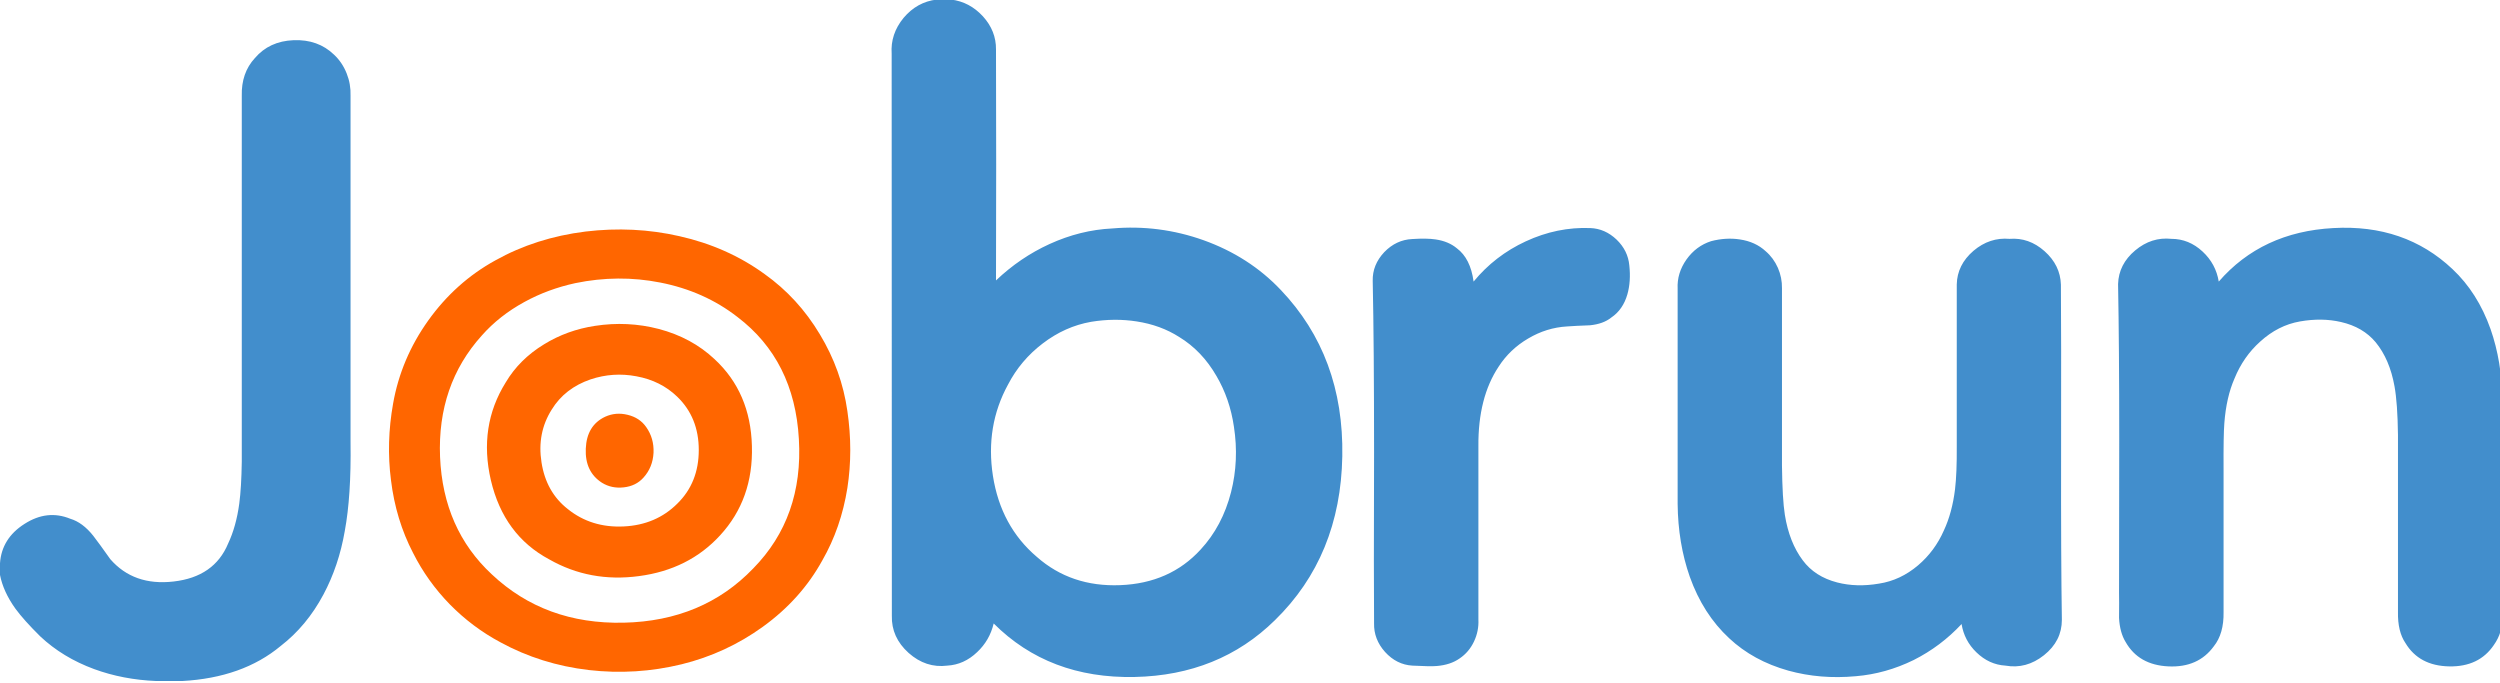
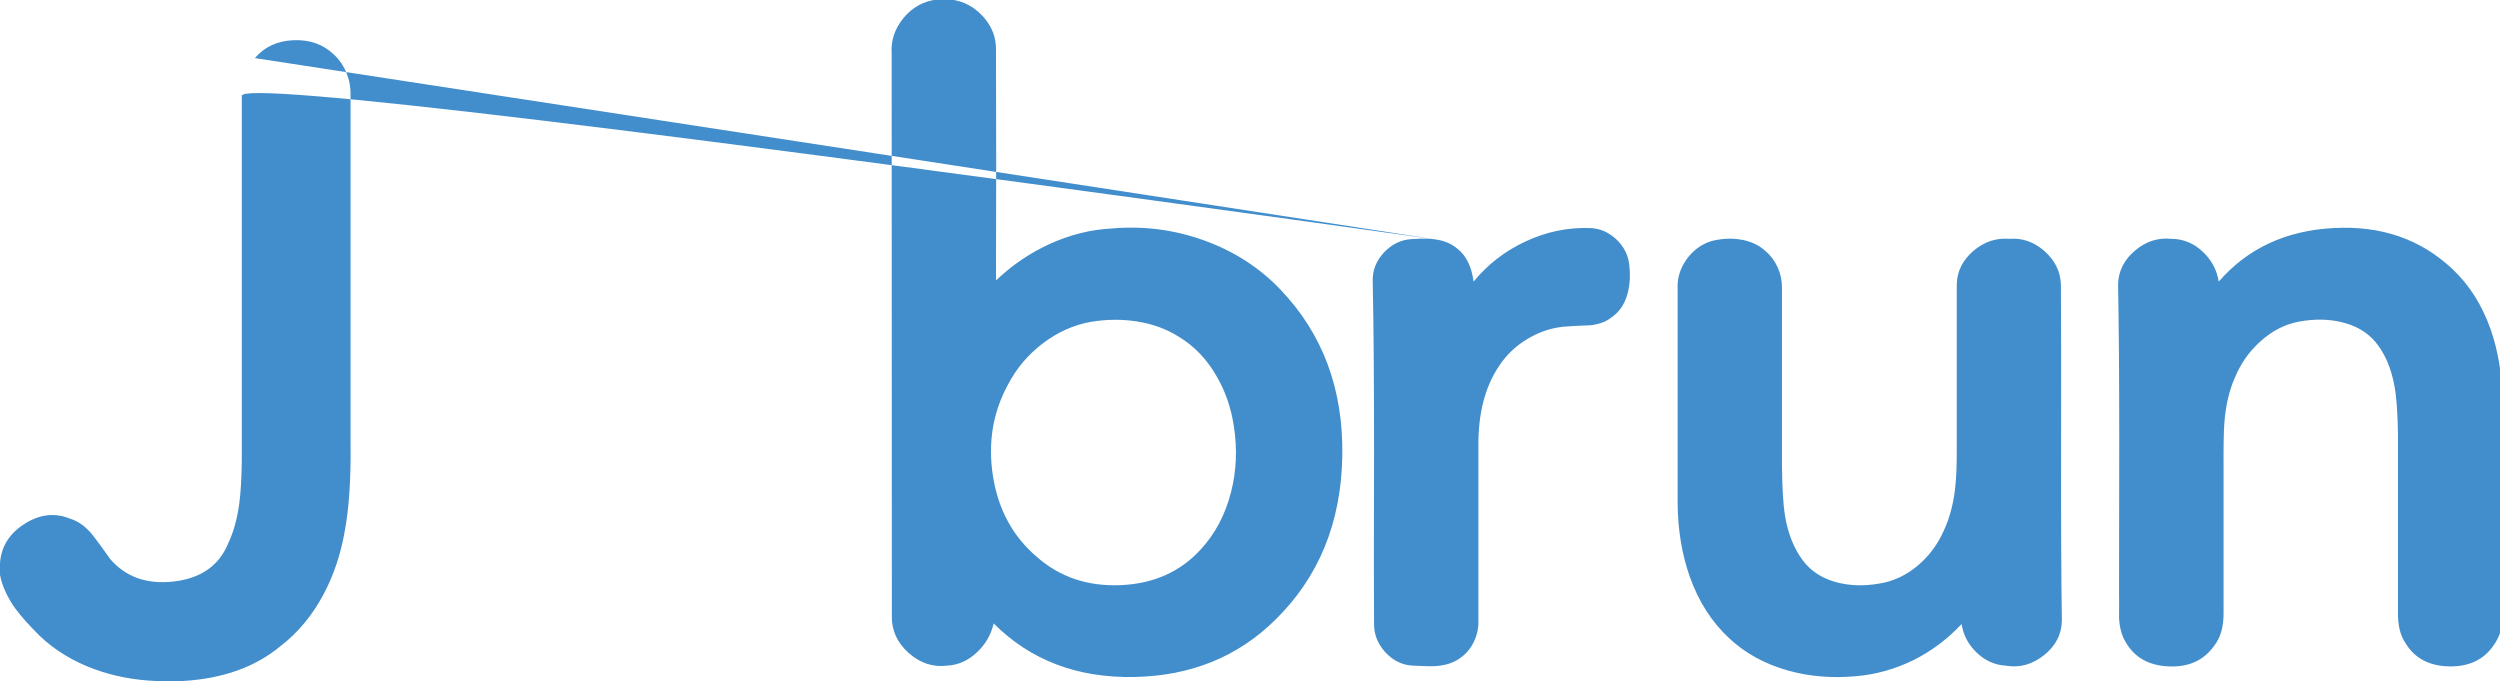
<svg xmlns="http://www.w3.org/2000/svg" xmlns:xlink="http://www.w3.org/1999/xlink" version="1.1" preserveAspectRatio="none" x="0px" y="0px" width="150px" height="41px" viewBox="0 0 150 41">
  <defs>
    <g id="Layer0_0_FILL">
-       <path fill="#428ECC" stroke="none" d=" M 451.9 -198.85 Q 448.3 -199.4 444.45 -198.4 440.55 -197.15 438.05 -193.65 435.55 -190.1 435.75 -186.05 L 435.75 -130.15 Q 435.85 -119.95 438.9 -111.25 442.35 -101.55 449.15 -95.25 455.4 -89.4 464.5 -86.85 472.8 -84.55 482.05 -85.4 489.8 -86.05 497.05 -89.6 504.1 -93.15 509.5 -98.95 510.2 -94.65 513.35 -91.6 516.65 -88.4 520.9 -88.15 526.3 -87.2 530.9 -90.85 535.55 -94.55 535.55 -100.05 535.3 -116 535.35 -143.55 535.4 -175 535.3 -187.1 535.15 -192.15 531.05 -195.8 527 -199.4 521.95 -199 516.8 -199.45 512.6 -195.9 508.35 -192.25 508.25 -187.15 L 508.25 -145.15 Q 508.3 -138.15 507.8 -133.95 507.05 -127.85 504.9 -123.25 502.55 -117.9 498.2 -114.2 493.6 -110.3 488.05 -109.45 482.25 -108.45 477.2 -109.75 471.4 -111.25 468.25 -115.5 464.75 -120.15 463.6 -127.3 462.95 -131.4 462.85 -140.1 L 462.85 -186.15 Q 462.9 -188.9 461.8 -191.45 460.65 -194.05 458.6 -195.8 455.95 -198.25 451.9 -198.85 M 372.9 -198.85 Q 370.6 -199.2 366.8 -198.95 362.65 -198.75 359.55 -195.55 356.45 -192.25 356.55 -188.1 356.9 -171.15 356.9 -143.6 356.8 -109.05 356.9 -99.15 356.8 -95 359.75 -91.7 362.75 -88.4 366.85 -88.15 371.55 -87.9 373.2 -88.05 376.75 -88.35 379.1 -90 381.55 -91.65 382.85 -94.4 384.15 -97.15 384 -100.15 L 384 -145.15 Q 383.9 -157.75 389.25 -165.8 392.15 -170.3 396.9 -173.1 401.7 -175.95 407.05 -176.25 409 -176.4 413 -176.55 416.45 -176.9 418.5 -178.55 421.55 -180.6 422.7 -184.6 423.65 -187.95 423.2 -192.1 422.85 -195.95 419.9 -198.8 416.9 -201.65 413.1 -201.8 404.5 -202.15 396.3 -198.35 388.3 -194.65 382.75 -187.9 381.95 -193.9 378.4 -196.55 376.25 -198.35 372.9 -198.85 M 66.2 -245.95 Q 62.65 -242.1 62.8 -236.15 L 62.8 -141.15 Q 62.7 -134.4 62.15 -130.25 61.35 -124.3 59.25 -119.85 55.65 -111.2 45.1 -110 34.75 -108.8 28.65 -115.8 25.75 -119.9 24.2 -121.9 21.45 -125.35 18.25 -126.3 12.25 -128.75 6.35 -124.95 0.45 -121.2 0 -114.75 L 0 -111.7 Q 0.85 -107.35 4 -102.95 6.2 -99.95 10.45 -95.75 16.3 -90.25 24.45 -87.25 31.95 -84.5 40.6 -84.15 L 47.3 -84.15 Q 63 -85 72.9 -93.25 79.65 -98.45 84 -106.6 88 -114.1 89.55 -123.1 91.25 -132.25 91.05 -146.1 L 91.05 -236.15 Q 91.15 -239.2 90.05 -241.95 88.9 -244.85 86.75 -246.85 82.6 -250.85 76.25 -250.6 69.95 -250.35 66.2 -245.95 M 234.7 -256.4 Q 231.25 -252.2 231.6 -247.1 231.65 -198.45 231.65 -101.1 231.5 -95.5 236 -91.45 240.5 -87.45 246.05 -88.15 250.4 -88.4 253.8 -91.65 257.05 -94.7 258.1 -99.1 272.45 -84.75 294.7 -85.2 316.6 -85.65 331.15 -99.95 348.2 -116.6 348.65 -142.55 349.1 -168.5 332.65 -185.75 324.45 -194.4 312.6 -198.65 301.1 -202.75 288.9 -201.7 280.6 -201.3 272.6 -197.65 264.95 -194.15 258.7 -188.2 258.8 -218.2 258.7 -248.2 258.75 -253 255.3 -256.8 251.85 -260.55 247.05 -261.15 L 243.3 -261.15 Q 238.2 -260.55 234.7 -256.4 M 315.95 -163.4 Q 319.45 -157.45 320.5 -150.2 321.85 -141.45 319.75 -133.2 317.5 -124.4 311.85 -118.3 303.85 -109.55 290.95 -109.05 278.2 -108.55 269.3 -116.4 259.95 -124.35 257.9 -137.45 255.9 -150.35 261.85 -161.2 265.1 -167.45 270.8 -171.8 276.6 -176.25 283.4 -177.45 289.5 -178.45 295.25 -177.55 301.45 -176.6 306.3 -173.5 312.2 -169.9 315.95 -163.4 M 650 -101.05 L 649.95 -157.15 Q 649.85 -167.1 646.9 -175.55 643.55 -185 637 -191.15 624.6 -202.85 606.05 -201.8 587.5 -200.8 576.3 -187.9 575.55 -192.5 572.1 -195.7 568.55 -199 564 -199 558.85 -199.55 554.6 -196 550.3 -192.4 550.15 -187.25 550.45 -170.95 550.45 -147.15 550.45 -133.8 550.4 -107.1 550.45 -104.95 550.4 -100.55 550.6 -96.75 552.1 -94.3 555.5 -88.3 563.25 -87.95 570.95 -87.6 575 -93.15 577.65 -96.45 577.55 -102.05 L 577.55 -139.1 Q 577.5 -148 577.75 -151.1 578.25 -157.85 580.4 -162.75 582.7 -168.4 587.05 -172.3 591.7 -176.55 597.4 -177.55 603.1 -178.55 608.05 -177.4 613.75 -176.1 617.05 -172.15 620.7 -167.7 621.95 -160.7 622.75 -156.3 622.85 -148.05 L 622.85 -102.1 Q 622.75 -97 624.8 -94 628.35 -88.1 636.15 -87.95 643.9 -87.8 647.75 -93.5 650.1 -96.8 650 -101.05 Z" />
-       <path fill="#FF6600" stroke="none" d=" M 111.2 -177.75 Q 104.15 -167.85 102.1 -156.2 100.3 -146.1 101.55 -136.35 102.8 -126.05 107.3 -117.4 111 -110.05 116.85 -104.05 122.7 -98.1 130 -94.2 140.55 -88.45 152.95 -87 165.15 -85.6 177.05 -88.5 188.6 -91.35 198.15 -98.25 208.05 -105.4 213.6 -115.5 218.45 -123.95 220.1 -134.3 221.6 -144 220.1 -154.25 218.6 -164.85 212.95 -174.2 207.3 -183.65 198.6 -189.85 188.9 -196.9 176.45 -199.7 164.6 -202.4 152.1 -200.9 139.2 -199.3 128.65 -193.4 118.3 -187.7 111.2 -177.75 M 136.2 -182.6 Q 142.3 -185.95 149.45 -187.5 160.6 -189.8 171.5 -187.65 182.95 -185.4 191.55 -178.7 206.35 -167.45 207.5 -147 208.7 -126.7 195.65 -113.4 182.55 -99.75 162 -99.3 141.55 -98.85 127.75 -111.85 115.1 -123.6 114.3 -142.35 113.55 -161.05 125.15 -173.9 129.7 -179.05 136.2 -182.6 M 154.55 -176.4 Q 147.3 -175.3 141.3 -171.6 134.9 -167.7 131.35 -161.7 124.25 -150.3 127.5 -136.3 130.85 -122.05 142.65 -115.75 153.25 -109.7 165.95 -111.4 178.9 -113.1 187.05 -122 195.7 -131.4 195.3 -145.2 194.95 -159.1 185.6 -167.75 179.65 -173.35 171.1 -175.6 163 -177.7 154.55 -176.4 M 143.3 -154.65 Q 146.7 -160.2 153.4 -162.5 159.25 -164.45 165.3 -163.3 171.6 -162.15 175.9 -158 181.5 -152.6 181.5 -144.15 181.5 -135.7 175.95 -130.25 170.4 -124.7 162 -124.3 153.6 -123.9 147.5 -128.8 141.85 -133.2 140.65 -140.95 139.45 -148.55 143.3 -154.65 M 152.15 -144.5 Q 151.9 -138.5 156.35 -135.65 158.85 -134.1 162 -134.45 165.2 -134.8 167.15 -137 169.55 -139.65 169.75 -143.45 169.9 -147.2 167.85 -150.1 166.15 -152.55 163 -153.3 159.95 -154.05 157.2 -152.8 152.4 -150.55 152.15 -144.5 Z" />
+       <path fill="#428ECC" stroke="none" d=" M 451.9 -198.85 Q 448.3 -199.4 444.45 -198.4 440.55 -197.15 438.05 -193.65 435.55 -190.1 435.75 -186.05 L 435.75 -130.15 Q 435.85 -119.95 438.9 -111.25 442.35 -101.55 449.15 -95.25 455.4 -89.4 464.5 -86.85 472.8 -84.55 482.05 -85.4 489.8 -86.05 497.05 -89.6 504.1 -93.15 509.5 -98.95 510.2 -94.65 513.35 -91.6 516.65 -88.4 520.9 -88.15 526.3 -87.2 530.9 -90.85 535.55 -94.55 535.55 -100.05 535.3 -116 535.35 -143.55 535.4 -175 535.3 -187.1 535.15 -192.15 531.05 -195.8 527 -199.4 521.95 -199 516.8 -199.45 512.6 -195.9 508.35 -192.25 508.25 -187.15 L 508.25 -145.15 Q 508.3 -138.15 507.8 -133.95 507.05 -127.85 504.9 -123.25 502.55 -117.9 498.2 -114.2 493.6 -110.3 488.05 -109.45 482.25 -108.45 477.2 -109.75 471.4 -111.25 468.25 -115.5 464.75 -120.15 463.6 -127.3 462.95 -131.4 462.85 -140.1 L 462.85 -186.15 Q 462.9 -188.9 461.8 -191.45 460.65 -194.05 458.6 -195.8 455.95 -198.25 451.9 -198.85 M 372.9 -198.85 Q 370.6 -199.2 366.8 -198.95 362.65 -198.75 359.55 -195.55 356.45 -192.25 356.55 -188.1 356.9 -171.15 356.9 -143.6 356.8 -109.05 356.9 -99.15 356.8 -95 359.75 -91.7 362.75 -88.4 366.85 -88.15 371.55 -87.9 373.2 -88.05 376.75 -88.35 379.1 -90 381.55 -91.65 382.85 -94.4 384.15 -97.15 384 -100.15 L 384 -145.15 Q 383.9 -157.75 389.25 -165.8 392.15 -170.3 396.9 -173.1 401.7 -175.95 407.05 -176.25 409 -176.4 413 -176.55 416.45 -176.9 418.5 -178.55 421.55 -180.6 422.7 -184.6 423.65 -187.95 423.2 -192.1 422.85 -195.95 419.9 -198.8 416.9 -201.65 413.1 -201.8 404.5 -202.15 396.3 -198.35 388.3 -194.65 382.75 -187.9 381.95 -193.9 378.4 -196.55 376.25 -198.35 372.9 -198.85 Q 62.65 -242.1 62.8 -236.15 L 62.8 -141.15 Q 62.7 -134.4 62.15 -130.25 61.35 -124.3 59.25 -119.85 55.65 -111.2 45.1 -110 34.75 -108.8 28.65 -115.8 25.75 -119.9 24.2 -121.9 21.45 -125.35 18.25 -126.3 12.25 -128.75 6.35 -124.95 0.45 -121.2 0 -114.75 L 0 -111.7 Q 0.85 -107.35 4 -102.95 6.2 -99.95 10.45 -95.75 16.3 -90.25 24.45 -87.25 31.95 -84.5 40.6 -84.15 L 47.3 -84.15 Q 63 -85 72.9 -93.25 79.65 -98.45 84 -106.6 88 -114.1 89.55 -123.1 91.25 -132.25 91.05 -146.1 L 91.05 -236.15 Q 91.15 -239.2 90.05 -241.95 88.9 -244.85 86.75 -246.85 82.6 -250.85 76.25 -250.6 69.95 -250.35 66.2 -245.95 M 234.7 -256.4 Q 231.25 -252.2 231.6 -247.1 231.65 -198.45 231.65 -101.1 231.5 -95.5 236 -91.45 240.5 -87.45 246.05 -88.15 250.4 -88.4 253.8 -91.65 257.05 -94.7 258.1 -99.1 272.45 -84.75 294.7 -85.2 316.6 -85.65 331.15 -99.95 348.2 -116.6 348.65 -142.55 349.1 -168.5 332.65 -185.75 324.45 -194.4 312.6 -198.65 301.1 -202.75 288.9 -201.7 280.6 -201.3 272.6 -197.65 264.95 -194.15 258.7 -188.2 258.8 -218.2 258.7 -248.2 258.75 -253 255.3 -256.8 251.85 -260.55 247.05 -261.15 L 243.3 -261.15 Q 238.2 -260.55 234.7 -256.4 M 315.95 -163.4 Q 319.45 -157.45 320.5 -150.2 321.85 -141.45 319.75 -133.2 317.5 -124.4 311.85 -118.3 303.85 -109.55 290.95 -109.05 278.2 -108.55 269.3 -116.4 259.95 -124.35 257.9 -137.45 255.9 -150.35 261.85 -161.2 265.1 -167.45 270.8 -171.8 276.6 -176.25 283.4 -177.45 289.5 -178.45 295.25 -177.55 301.45 -176.6 306.3 -173.5 312.2 -169.9 315.95 -163.4 M 650 -101.05 L 649.95 -157.15 Q 649.85 -167.1 646.9 -175.55 643.55 -185 637 -191.15 624.6 -202.85 606.05 -201.8 587.5 -200.8 576.3 -187.9 575.55 -192.5 572.1 -195.7 568.55 -199 564 -199 558.85 -199.55 554.6 -196 550.3 -192.4 550.15 -187.25 550.45 -170.95 550.45 -147.15 550.45 -133.8 550.4 -107.1 550.45 -104.95 550.4 -100.55 550.6 -96.75 552.1 -94.3 555.5 -88.3 563.25 -87.95 570.95 -87.6 575 -93.15 577.65 -96.45 577.55 -102.05 L 577.55 -139.1 Q 577.5 -148 577.75 -151.1 578.25 -157.85 580.4 -162.75 582.7 -168.4 587.05 -172.3 591.7 -176.55 597.4 -177.55 603.1 -178.55 608.05 -177.4 613.75 -176.1 617.05 -172.15 620.7 -167.7 621.95 -160.7 622.75 -156.3 622.85 -148.05 L 622.85 -102.1 Q 622.75 -97 624.8 -94 628.35 -88.1 636.15 -87.95 643.9 -87.8 647.75 -93.5 650.1 -96.8 650 -101.05 Z" />
    </g>
  </defs>
  <g transform="matrix( 0.231, 0, 0, 0.231, 0,60.3) ">
    <use xlink:href="#Layer0_0_FILL" />
  </g>
</svg>